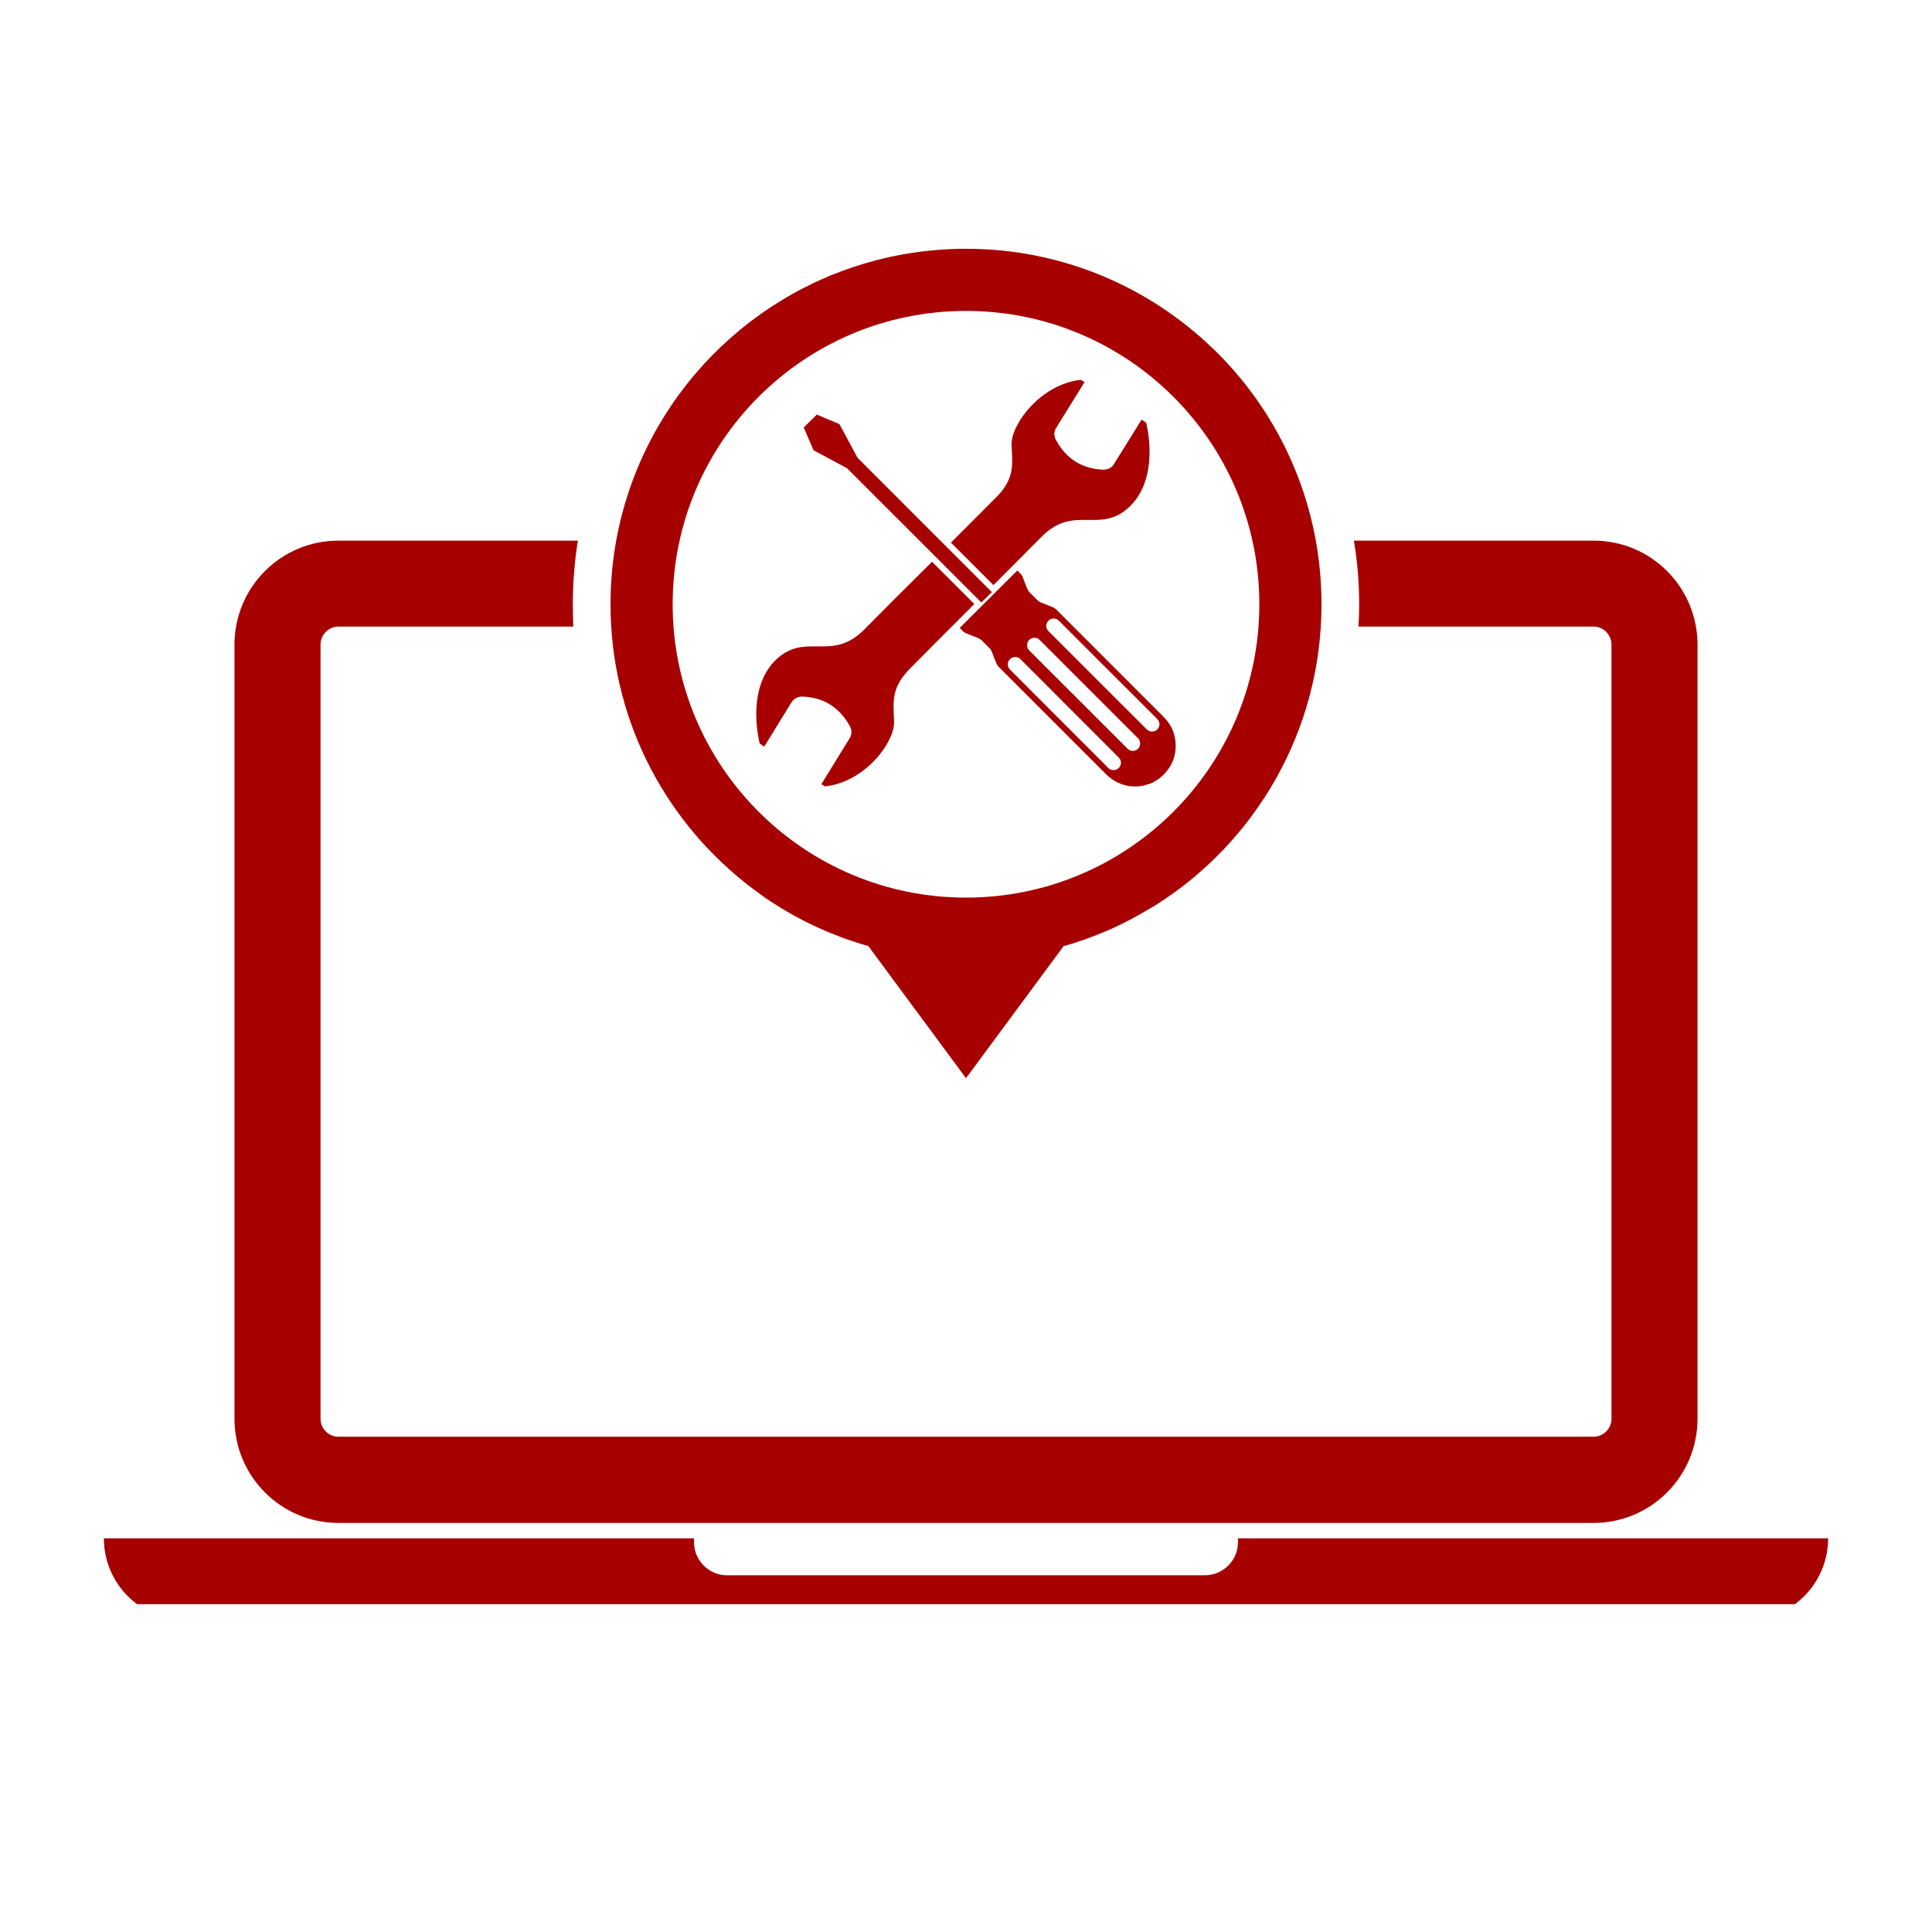
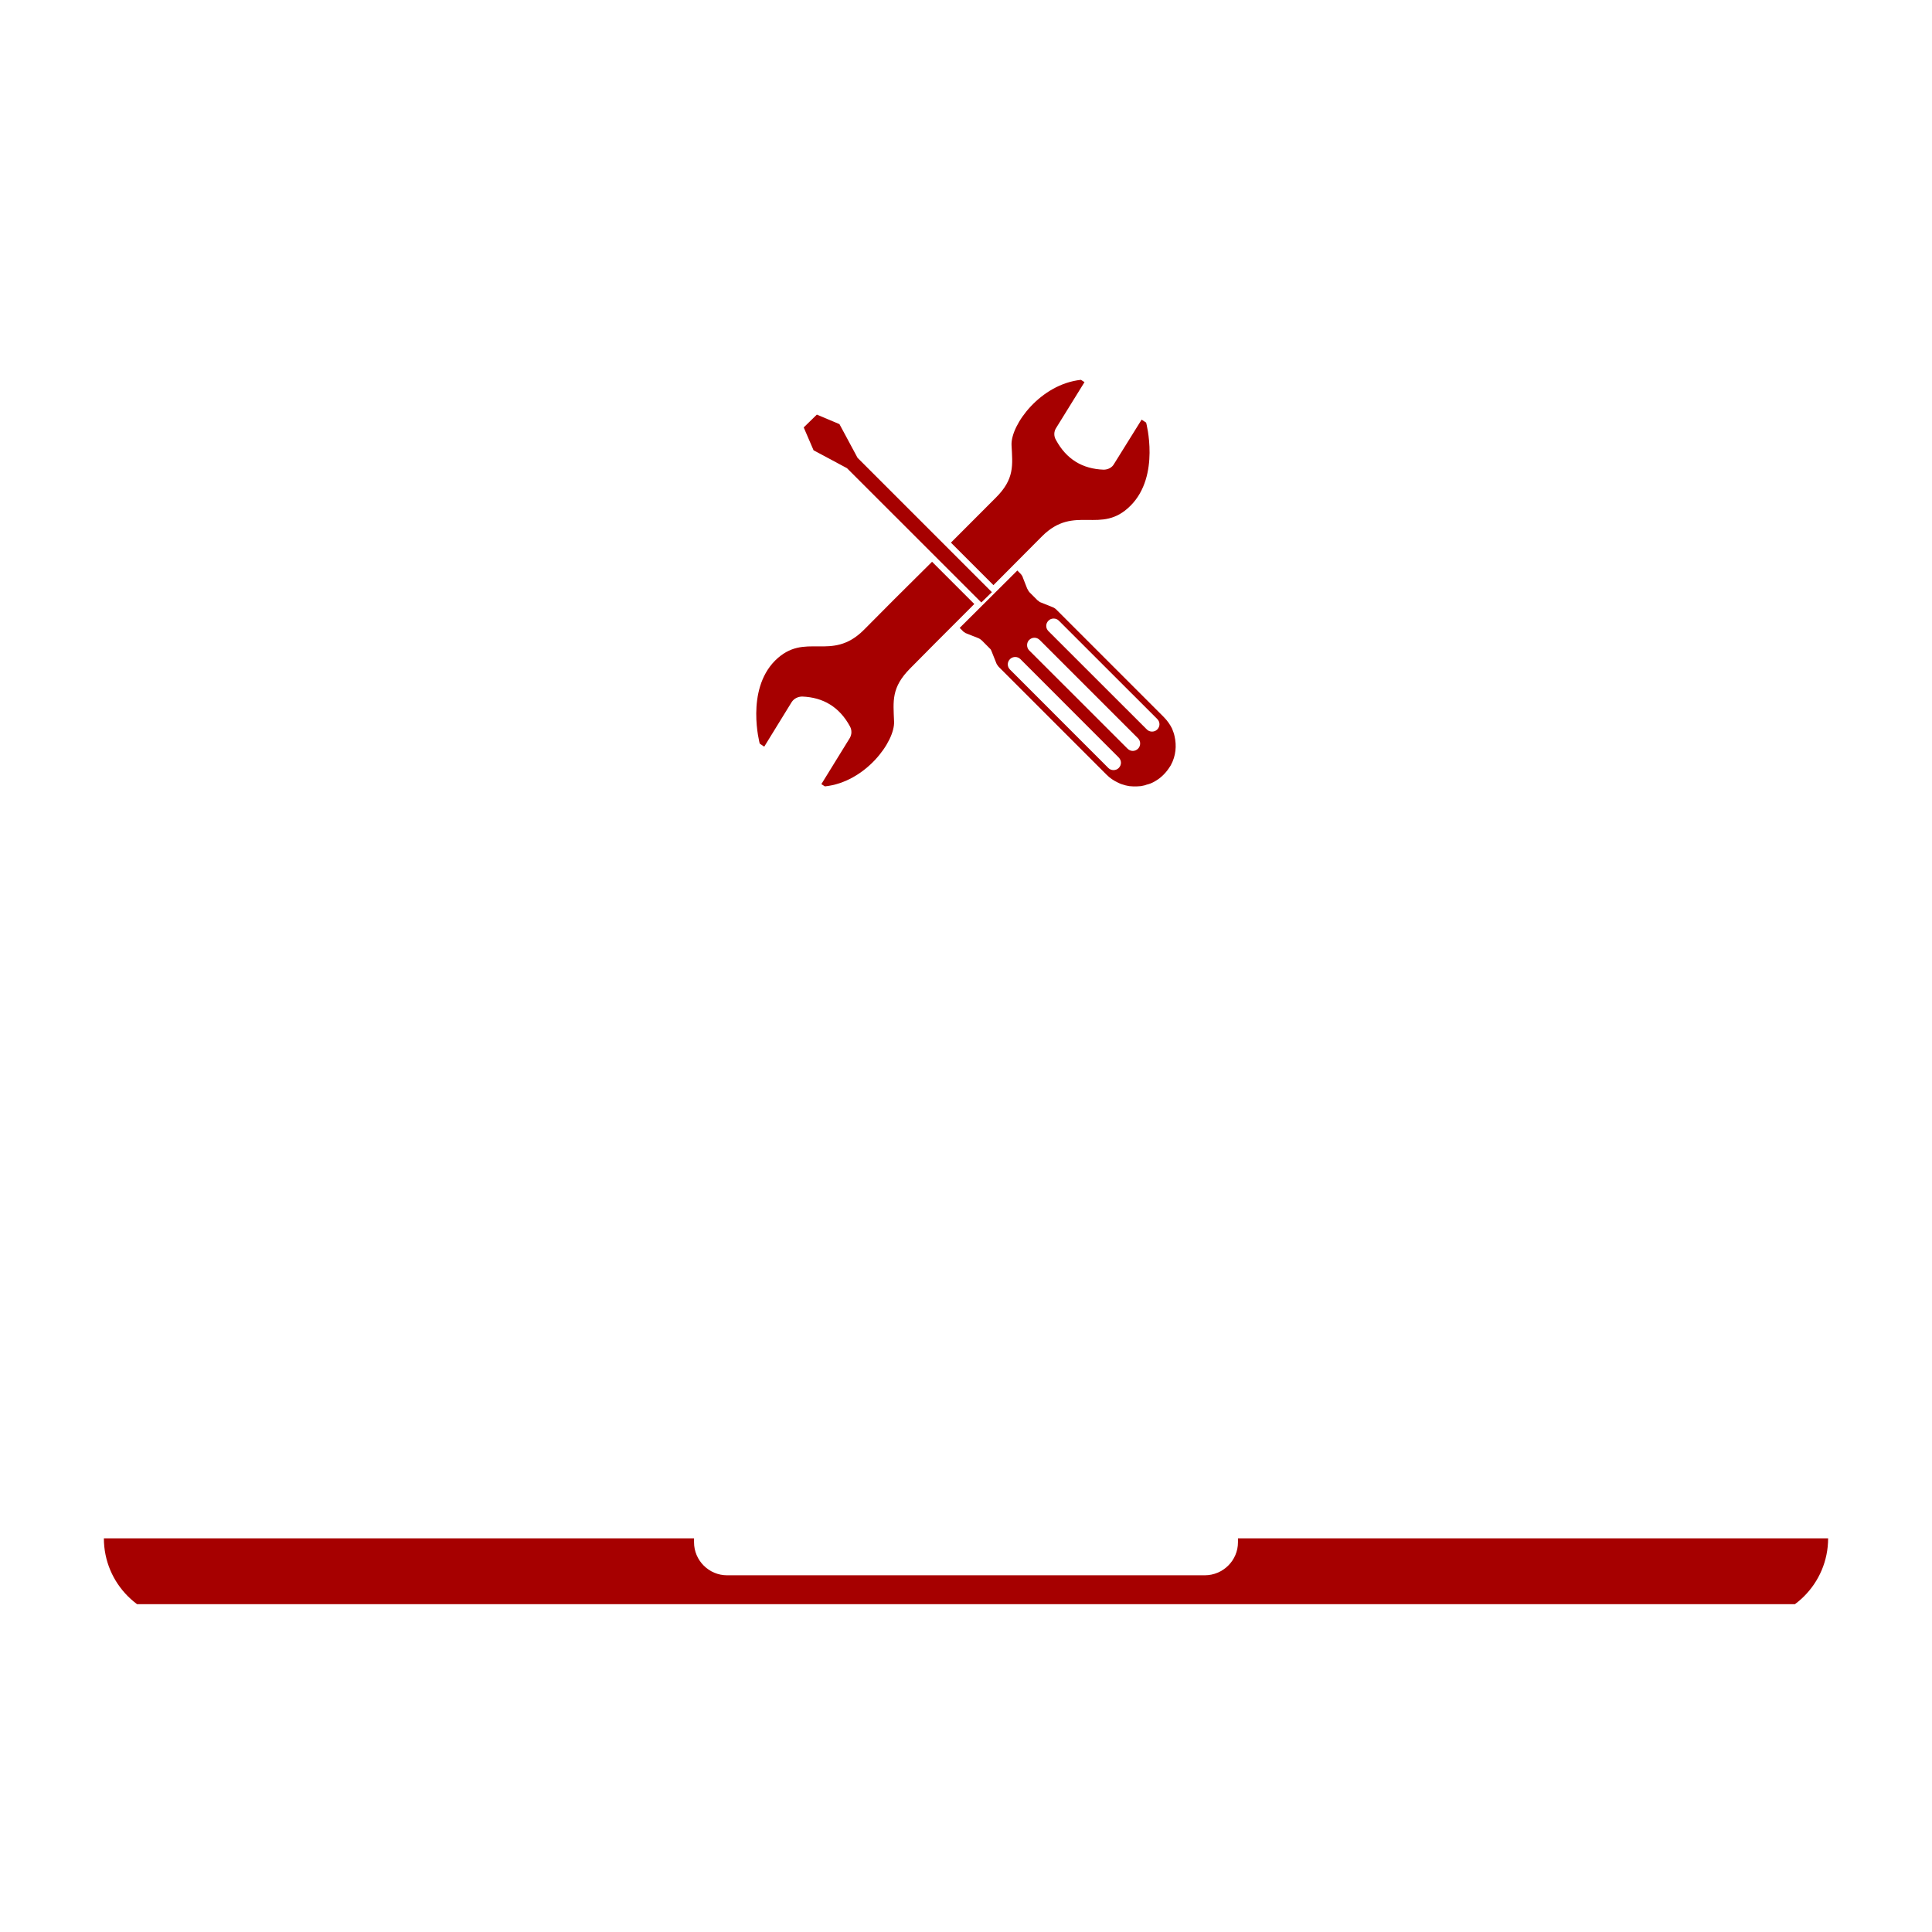
<svg xmlns="http://www.w3.org/2000/svg" width="40" zoomAndPan="magnify" viewBox="0 0 30 30" height="40" preserveAspectRatio="xMidYMid meet" version="1.0">
  <defs>
    <clipPath id="836b9f8dff">
      <path d="M 1.602 23 L 28.457 23 L 28.457 24.91 L 1.602 24.91 Z M 1.602 23 " clip-rule="nonzero" />
    </clipPath>
    <clipPath id="e71e6b42f1">
      <path d="M 9 3.863 L 21 3.863 L 21 17 L 9 17 Z M 9 3.863 " clip-rule="nonzero" />
    </clipPath>
  </defs>
-   <path fill="#a60000" d="M 5.254 23.648 L 24.746 23.648 C 25.637 23.648 26.359 22.922 26.359 22.031 L 26.359 10.012 C 26.359 9.117 25.637 8.395 24.746 8.395 L 21.023 8.395 C 21.078 8.719 21.105 9.047 21.105 9.383 C 21.105 9.5 21.102 9.617 21.094 9.73 L 24.746 9.73 C 24.898 9.73 25.023 9.855 25.023 10.012 L 25.023 22.031 C 25.023 22.184 24.898 22.309 24.746 22.309 L 5.254 22.309 C 5.102 22.309 4.977 22.184 4.977 22.031 L 4.977 10.012 C 4.977 9.855 5.102 9.73 5.254 9.73 L 8.902 9.73 C 8.898 9.617 8.895 9.5 8.895 9.383 C 8.895 9.047 8.922 8.719 8.973 8.395 L 5.254 8.395 C 4.363 8.395 3.641 9.117 3.641 10.012 L 3.641 22.031 C 3.641 22.922 4.363 23.648 5.254 23.648 " fill-opacity="1" fill-rule="nonzero" />
  <g clip-path="url(#836b9f8dff)">
    <path fill="#a60000" d="M 19.223 23.887 L 19.223 23.949 C 19.223 24.23 18.992 24.461 18.707 24.461 L 11.289 24.461 C 11.008 24.461 10.777 24.23 10.777 23.949 L 10.777 23.887 L 1.613 23.887 C 1.613 24.59 2.184 25.16 2.887 25.16 L 27.113 25.16 C 27.816 25.16 28.387 24.59 28.387 23.887 L 19.223 23.887 " fill-opacity="1" fill-rule="nonzero" />
  </g>
  <g clip-path="url(#e71e6b42f1)">
-     <path fill="#a60000" d="M 19.555 9.383 C 19.555 11.898 17.516 13.938 15 13.938 C 12.484 13.938 10.445 11.898 10.445 9.383 C 10.445 6.867 12.484 4.828 15 4.828 C 17.516 4.828 19.555 6.867 19.555 9.383 Z M 9.48 9.383 C 9.48 11.117 10.281 12.664 11.531 13.676 C 11.645 13.77 11.762 13.855 11.883 13.941 C 12.367 14.273 12.906 14.527 13.484 14.691 L 15 16.742 L 16.516 14.691 C 16.734 14.633 16.945 14.555 17.148 14.469 C 17.184 14.457 17.219 14.441 17.25 14.426 C 17.453 14.336 17.648 14.23 17.84 14.117 C 17.871 14.098 17.902 14.082 17.934 14.062 C 19.488 13.086 20.52 11.355 20.52 9.383 C 20.52 7.906 19.941 6.566 18.996 5.574 C 18.906 5.477 18.809 5.387 18.711 5.297 C 17.73 4.406 16.43 3.863 15 3.863 C 14.285 3.863 13.602 4 12.977 4.246 C 12.934 4.262 12.891 4.277 12.852 4.297 C 10.871 5.133 9.48 7.098 9.48 9.383 " fill-opacity="1" fill-rule="nonzero" />
-   </g>
+     </g>
  <path fill="#a60000" d="M 16.18 8.328 C 16.688 7.82 17.094 8.316 17.555 7.852 C 18.02 7.387 17.797 6.562 17.797 6.562 L 17.727 6.516 L 17.297 7.207 C 17.266 7.262 17.203 7.293 17.137 7.293 C 16.809 7.281 16.559 7.133 16.395 6.828 C 16.363 6.773 16.363 6.703 16.398 6.648 L 16.84 5.934 L 16.785 5.898 C 16.156 5.965 15.695 6.594 15.707 6.91 C 15.723 7.223 15.758 7.438 15.457 7.734 C 15.34 7.852 15.074 8.117 14.766 8.426 L 15.426 9.086 C 15.723 8.789 16 8.508 16.18 8.328 " fill-opacity="1" fill-rule="nonzero" />
  <path fill="#a60000" d="M 13.414 9.781 C 12.906 10.289 12.5 9.797 12.035 10.258 C 11.574 10.723 11.797 11.547 11.797 11.547 L 11.867 11.594 L 12.293 10.902 C 12.328 10.848 12.391 10.816 12.457 10.816 C 12.781 10.828 13.035 10.977 13.199 11.281 C 13.23 11.34 13.227 11.406 13.195 11.461 L 12.754 12.176 L 12.809 12.211 C 13.438 12.145 13.898 11.516 13.883 11.203 C 13.871 10.887 13.836 10.676 14.137 10.375 C 14.289 10.219 14.699 9.809 15.129 9.379 L 14.473 8.723 C 14.07 9.121 13.652 9.539 13.414 9.781 " fill-opacity="1" fill-rule="nonzero" />
  <path fill="#a60000" d="M 17.969 11.328 C 17.926 11.371 17.852 11.371 17.809 11.328 L 16.281 9.801 C 16.234 9.754 16.234 9.684 16.281 9.637 C 16.324 9.594 16.398 9.594 16.441 9.637 L 17.969 11.164 C 18.016 11.211 18.016 11.281 17.969 11.328 Z M 17.508 11.625 L 15.98 10.098 C 15.938 10.055 15.938 9.98 15.98 9.938 C 16.027 9.891 16.098 9.891 16.145 9.938 L 17.672 11.465 C 17.715 11.508 17.715 11.582 17.672 11.625 C 17.625 11.672 17.555 11.672 17.508 11.625 Z M 15.684 10.234 C 15.727 10.191 15.801 10.191 15.844 10.234 L 17.371 11.762 C 17.418 11.809 17.418 11.879 17.371 11.926 C 17.328 11.969 17.254 11.969 17.211 11.926 L 15.684 10.398 C 15.637 10.352 15.637 10.281 15.684 10.234 Z M 18.238 11.43 C 18.23 11.391 18.215 11.352 18.199 11.312 C 18.168 11.25 18.125 11.188 18.07 11.133 L 16.406 9.469 C 16.387 9.449 16.363 9.434 16.34 9.426 L 16.172 9.359 C 16.164 9.355 16.16 9.352 16.152 9.352 C 16.141 9.344 16.129 9.336 16.121 9.328 C 16.113 9.324 16.109 9.32 16.105 9.316 L 15.992 9.203 C 15.973 9.184 15.961 9.16 15.949 9.137 L 15.883 8.969 C 15.883 8.961 15.879 8.957 15.875 8.949 C 15.871 8.938 15.863 8.93 15.855 8.918 C 15.852 8.914 15.844 8.906 15.84 8.902 L 15.797 8.859 L 14.902 9.75 L 14.949 9.797 C 14.953 9.801 14.957 9.805 14.961 9.809 C 14.973 9.816 14.984 9.824 14.996 9.832 C 15 9.832 15.008 9.836 15.016 9.84 L 15.184 9.906 C 15.207 9.914 15.23 9.93 15.25 9.949 L 15.359 10.059 C 15.363 10.066 15.371 10.07 15.375 10.074 C 15.379 10.078 15.383 10.086 15.387 10.09 C 15.391 10.102 15.398 10.113 15.402 10.125 L 15.469 10.293 C 15.473 10.301 15.473 10.305 15.477 10.312 C 15.48 10.316 15.484 10.324 15.488 10.328 C 15.496 10.34 15.504 10.352 15.512 10.359 L 17.18 12.027 C 17.234 12.082 17.293 12.121 17.359 12.152 C 17.398 12.172 17.434 12.184 17.477 12.195 C 17.496 12.199 17.516 12.203 17.535 12.207 C 17.555 12.207 17.574 12.211 17.594 12.211 C 17.613 12.211 17.637 12.211 17.656 12.211 C 17.676 12.211 17.695 12.207 17.715 12.207 C 17.734 12.203 17.754 12.199 17.773 12.195 C 17.785 12.191 17.797 12.188 17.805 12.184 C 17.844 12.176 17.883 12.16 17.918 12.141 C 17.93 12.133 17.938 12.129 17.945 12.125 C 17.992 12.098 18.031 12.066 18.07 12.027 C 18.109 11.988 18.141 11.945 18.168 11.902 C 18.176 11.891 18.18 11.883 18.184 11.875 C 18.258 11.738 18.273 11.578 18.238 11.43 " fill-opacity="1" fill-rule="nonzero" />
  <path fill="#a60000" d="M 15.402 9.195 L 13.316 7.109 L 13.035 6.586 L 12.684 6.438 L 12.48 6.637 L 12.633 6.992 L 13.152 7.27 L 15.238 9.355 L 15.402 9.195 " fill-opacity="1" fill-rule="nonzero" />
</svg>